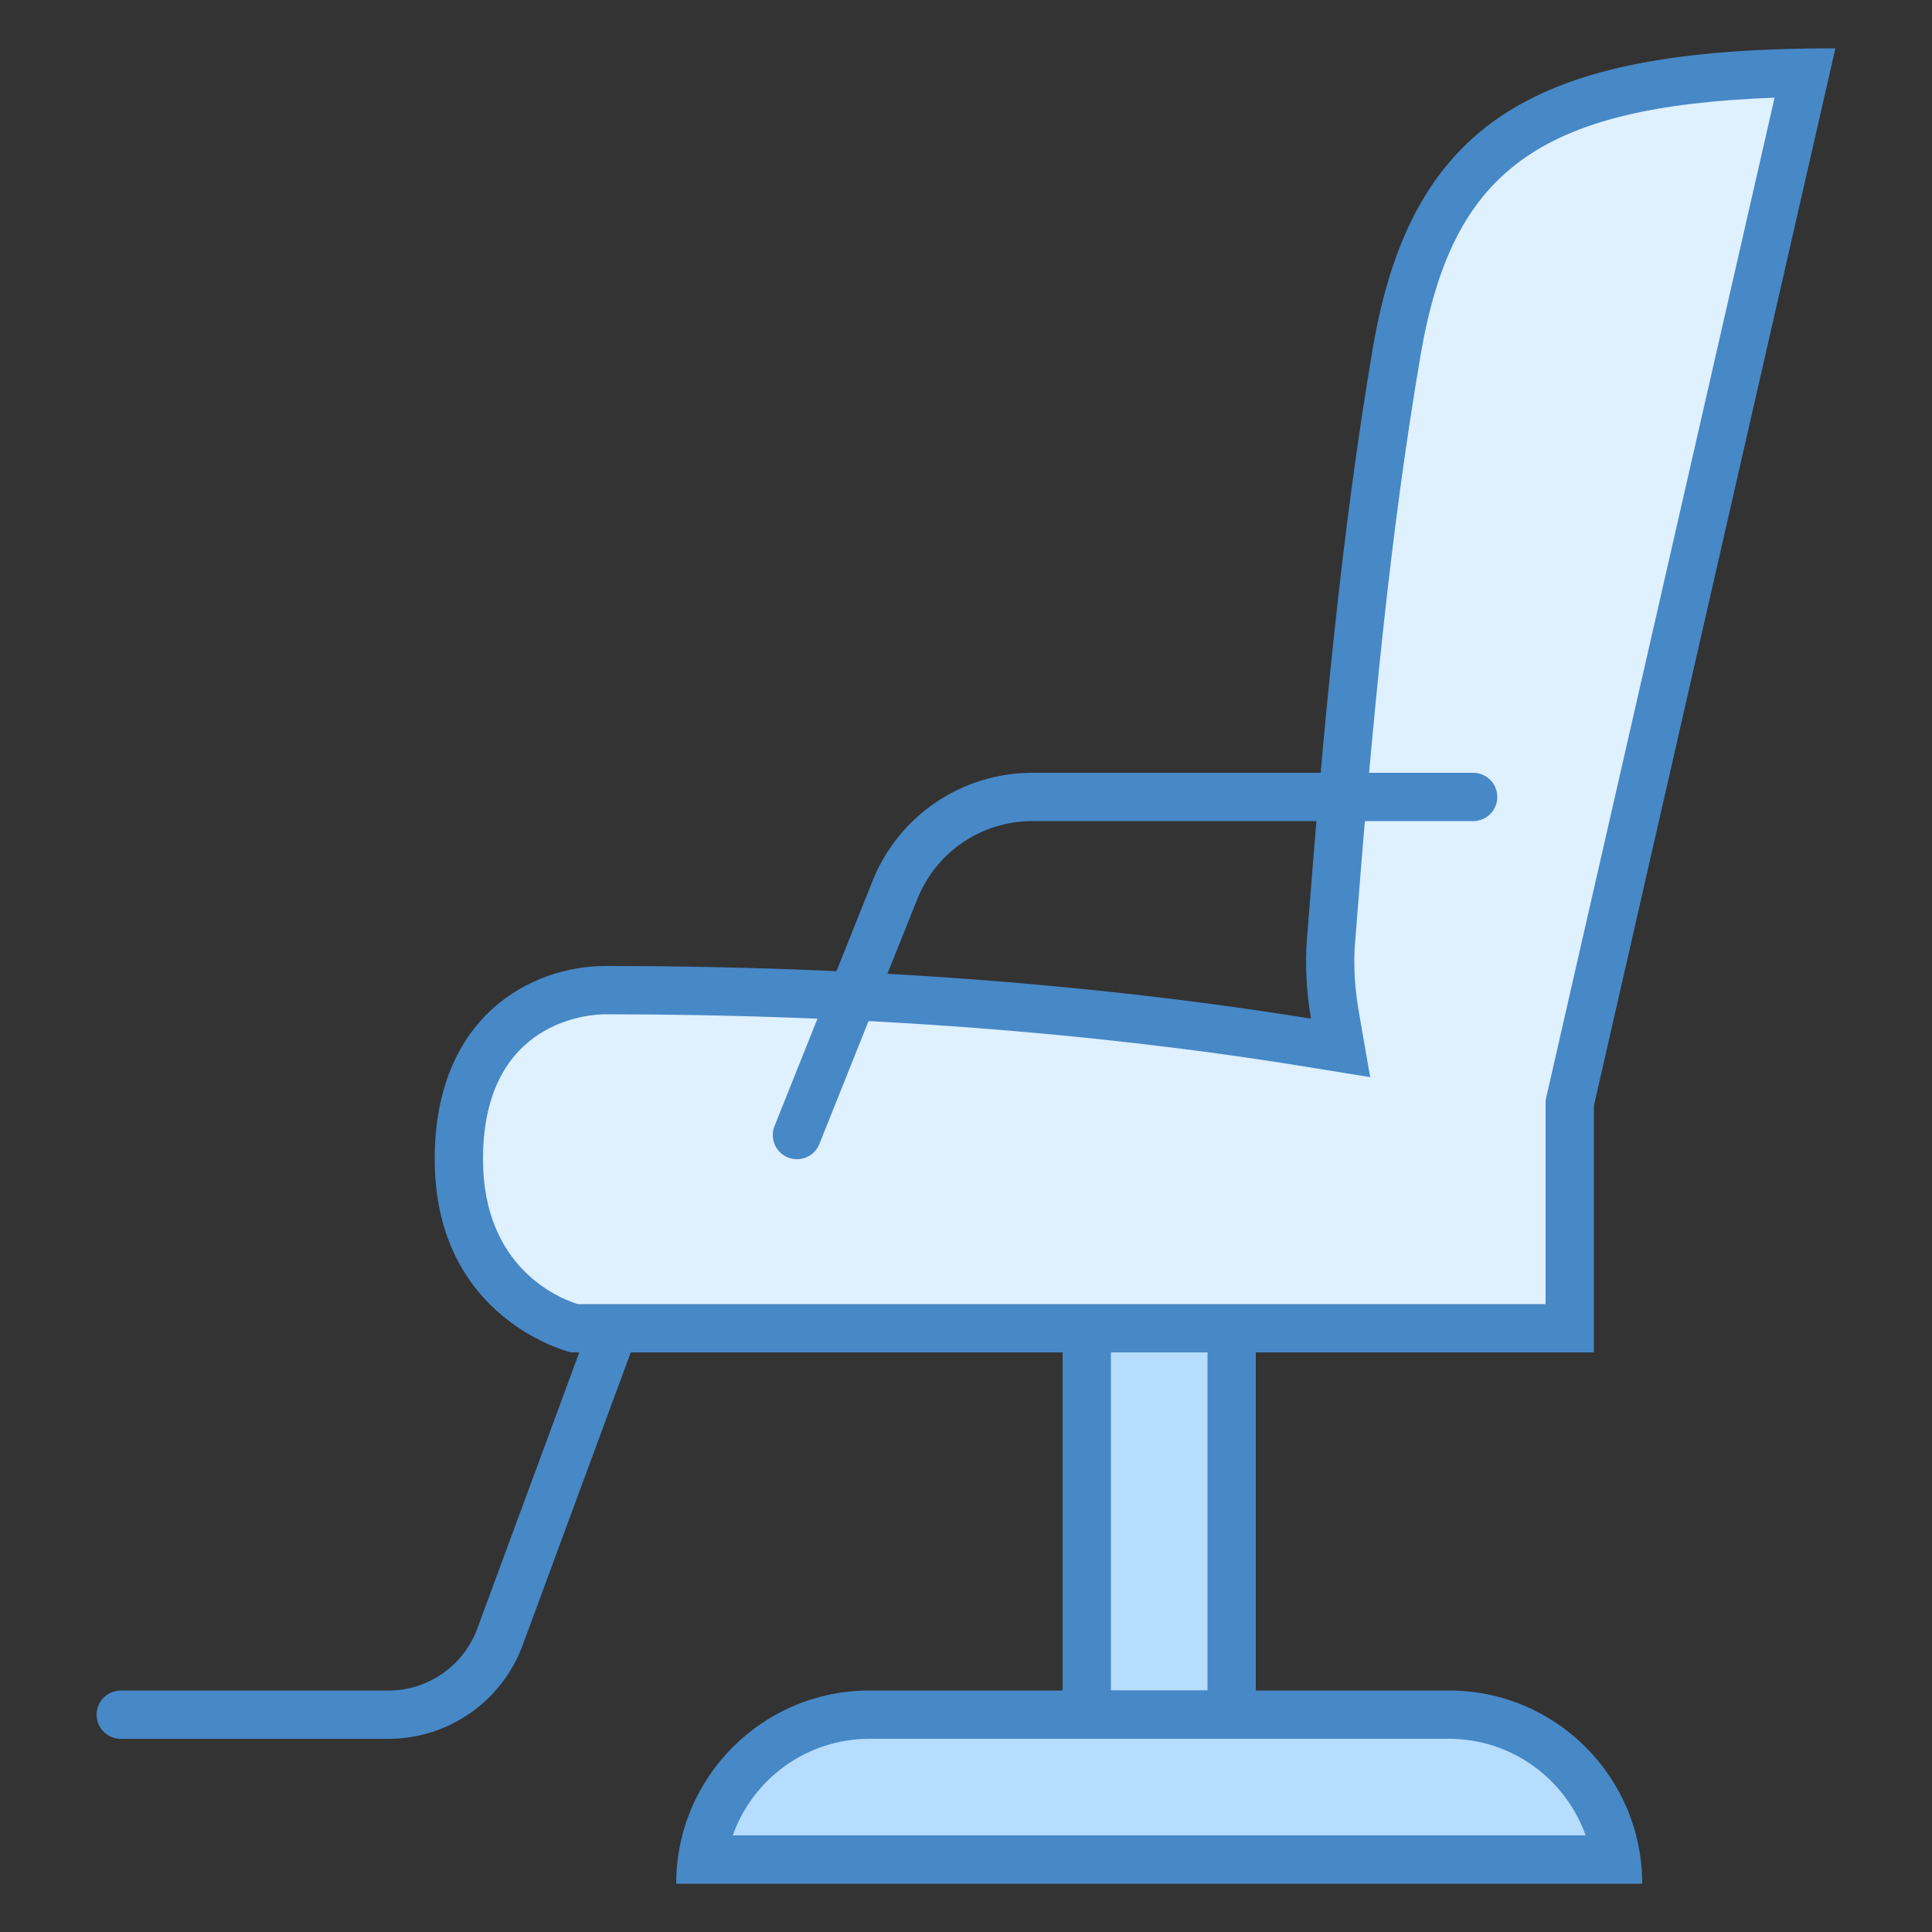
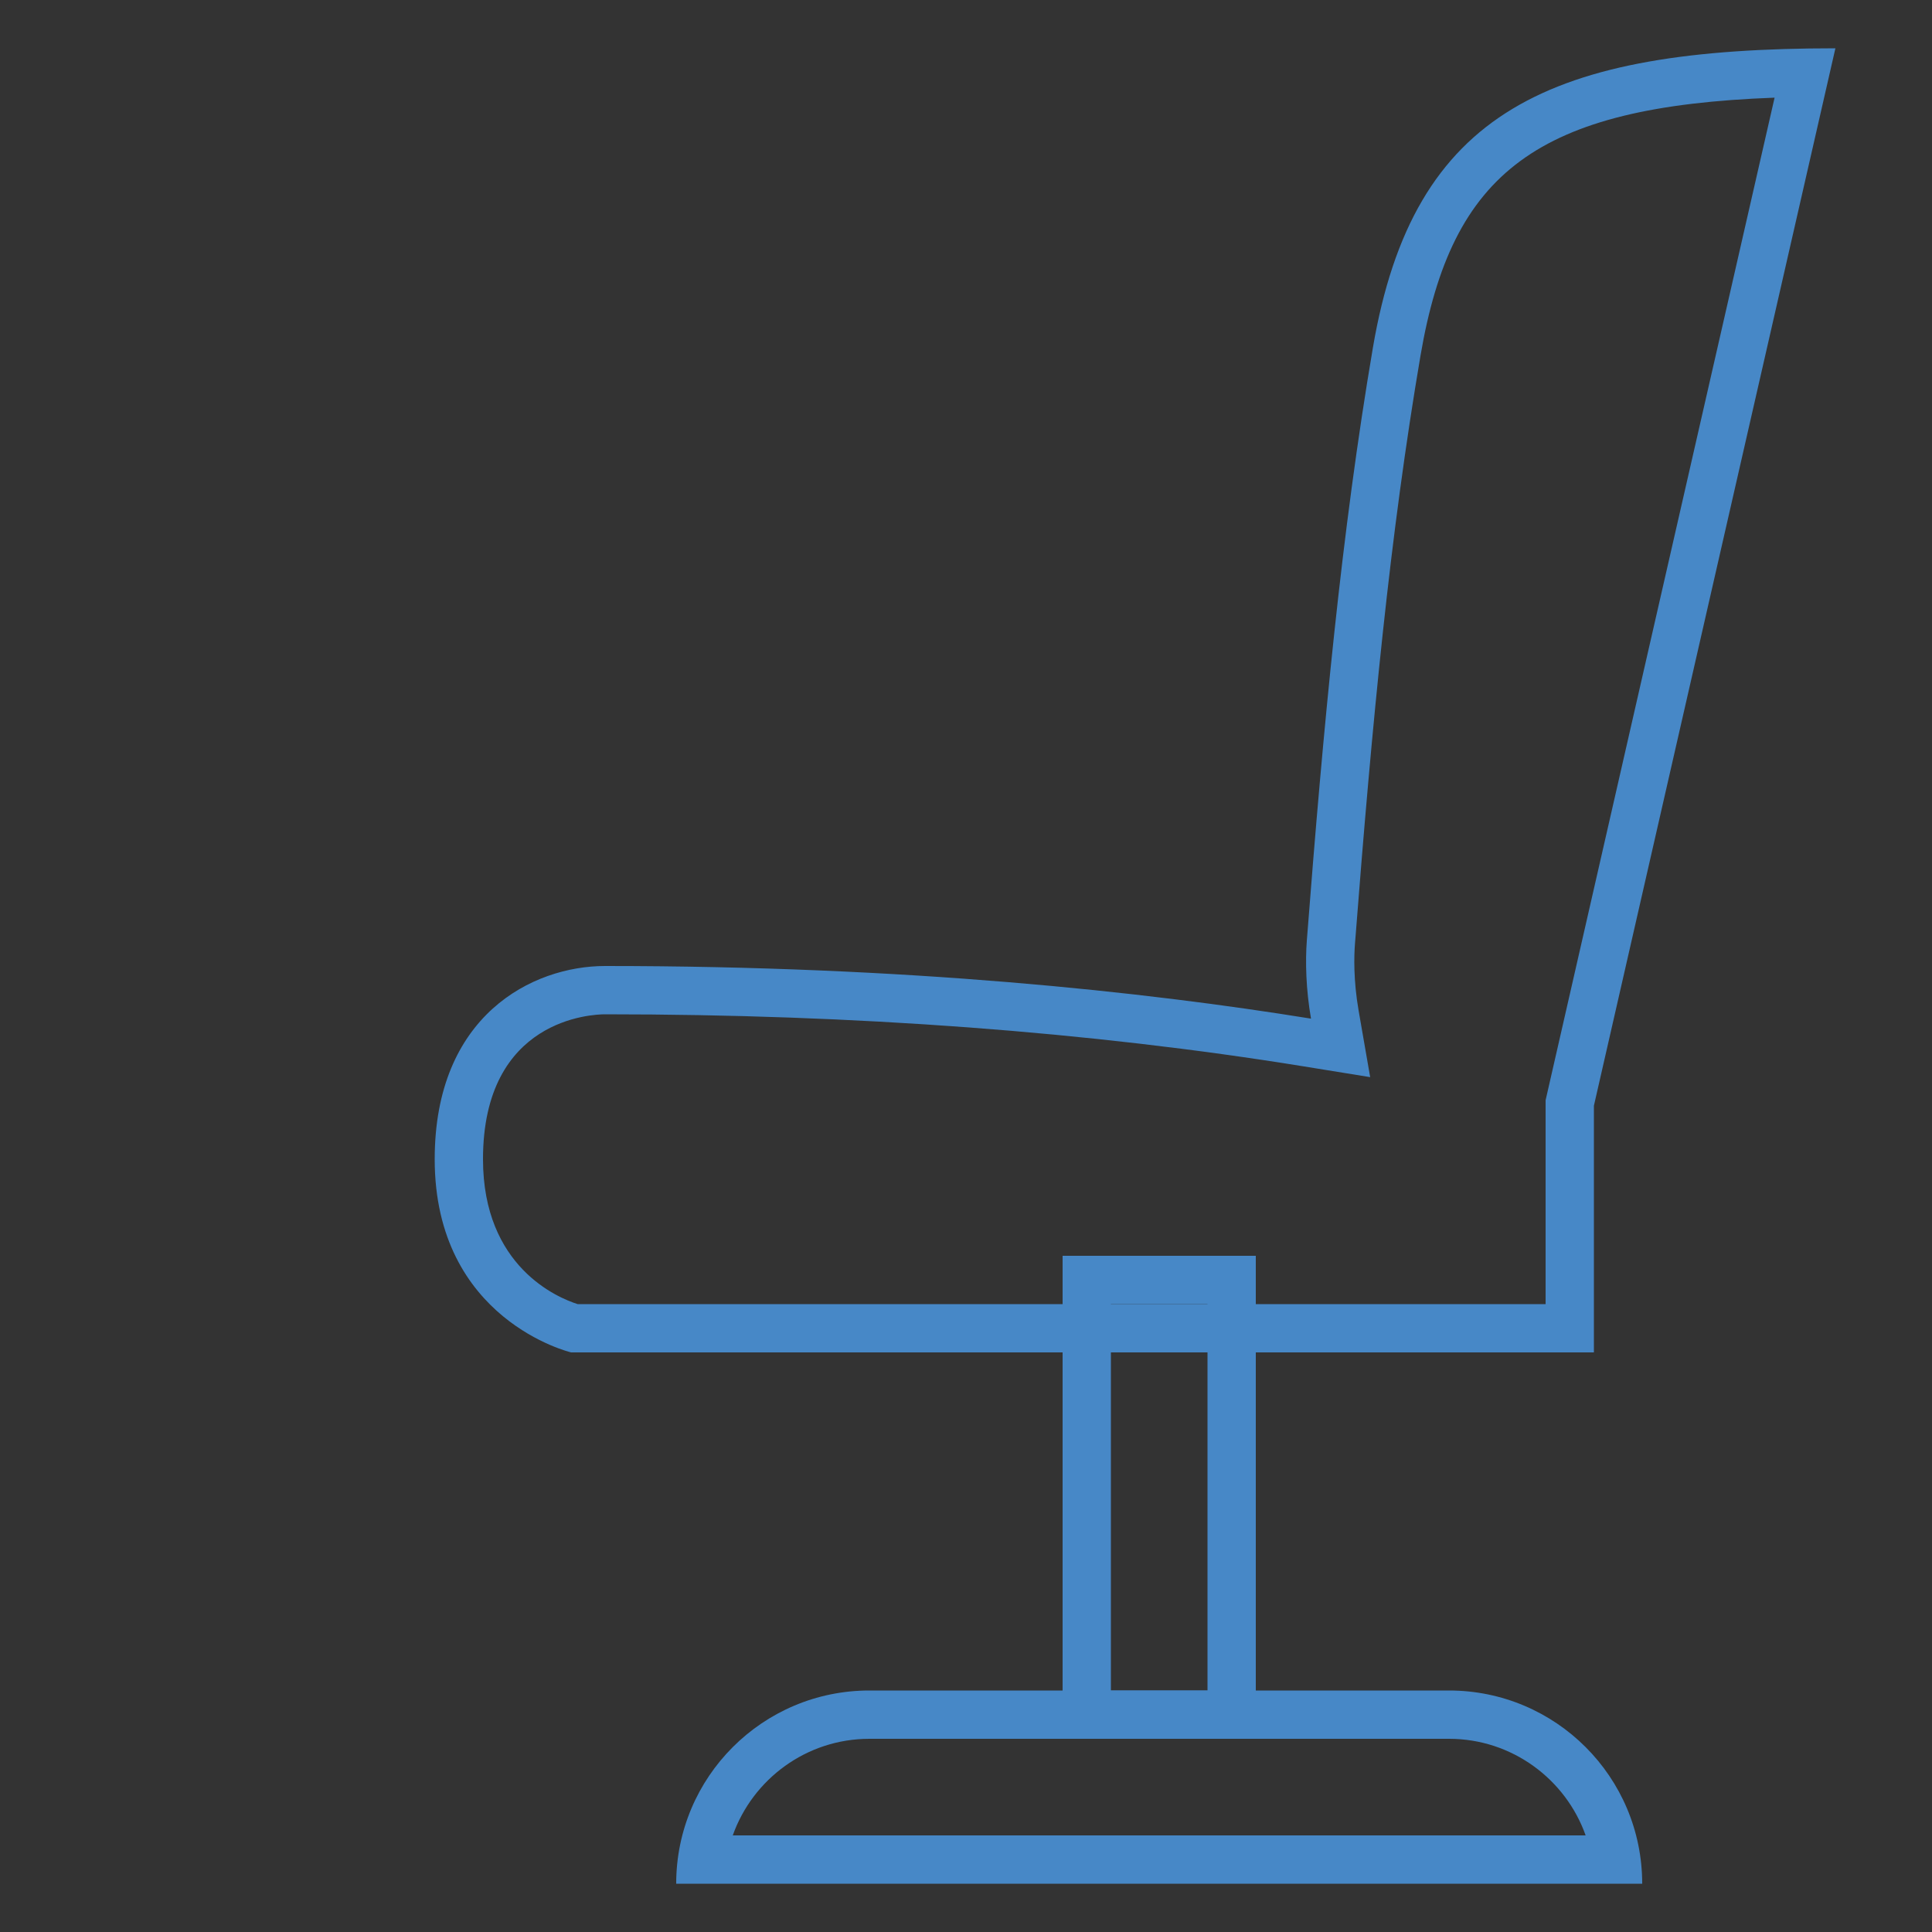
<svg xmlns="http://www.w3.org/2000/svg" viewBox="0 0 40 40" width="40px" height="40px">
  <rect x="0" y="0" width="40" height="40" fill="#333333" stroke="none" />
-   <path fill="none" stroke="#4788c7" stroke-linecap="round" stroke-miterlimit="10" d="M13,26.717l-2.649,7.174 c-0.357,0.967-1.279,1.61-2.31,1.61H2.5" />
-   <path fill="#b6dcfe" d="M22.5 26.5H25.5V35.5H22.5z" />
  <path fill="#4788c7" d="M25,27v8h-2v-8H25 M26,26h-4v10h4V26L26,26z" />
-   <path fill="#dff0fe" d="M11.889,27.5C11.535,27.397,9.5,26.686,9.5,24c0-2.763,1.904-3.5,3.029-3.5 c5.199,0,10.09,0.364,14.534,1.083l0.692,0.112l-0.12-0.691c-0.087-0.504-0.115-1.037-0.08-1.5 c0.359-4.646,0.728-8.502,1.362-12.226c0.719-4.222,2.799-5.677,8.454-5.773L32.5,22.836V27.5H11.889z" />
  <path fill="#4788c7" d="M36.741,2.022L32.025,22.67L32,22.78v0.113V27H11.959C11.552,26.871,10,26.231,10,24 c0-2.916,2.271-3,2.529-3c5.172,0,10.035,0.362,14.455,1.077l1.384,0.224l-0.24-1.382c-0.109-0.628-0.094-1.132-0.075-1.376 c0.358-4.632,0.726-8.476,1.357-12.18C30.058,3.561,31.824,2.204,36.741,2.022 M38,1c-5.899,0-8.737,1.277-9.575,6.195 c-0.651,3.824-1.025,7.83-1.368,12.271c-0.034,0.442-0.019,1.016,0.086,1.624C23.691,20.531,18.782,20,12.529,20 C11.024,20,9,21.022,9,24c0,3.333,2.824,4,2.824,4H33v-5.107L38,1L38,1z" />
-   <path fill="none" stroke="#4788c7" stroke-linecap="round" stroke-miterlimit="10" d="M16.5,23.5l2.03-5.076 c0.465-1.162,1.59-1.924,2.842-1.924H30.5" />
  <g>
-     <path fill="#b6dcfe" d="M14.535,38.5c0.244-1.694,1.705-3,3.465-3h12c1.76,0,3.221,1.306,3.465,3H14.535z" />
    <path fill="#4788c7" d="M30,36c1.304,0,2.416,0.836,2.829,2H15.171c0.413-1.164,1.525-2,2.829-2H30 M30,35H18 c-2.209,0-4,1.791-4,4h20C34,36.791,32.209,35,30,35L30,35z" />
  </g>
</svg>